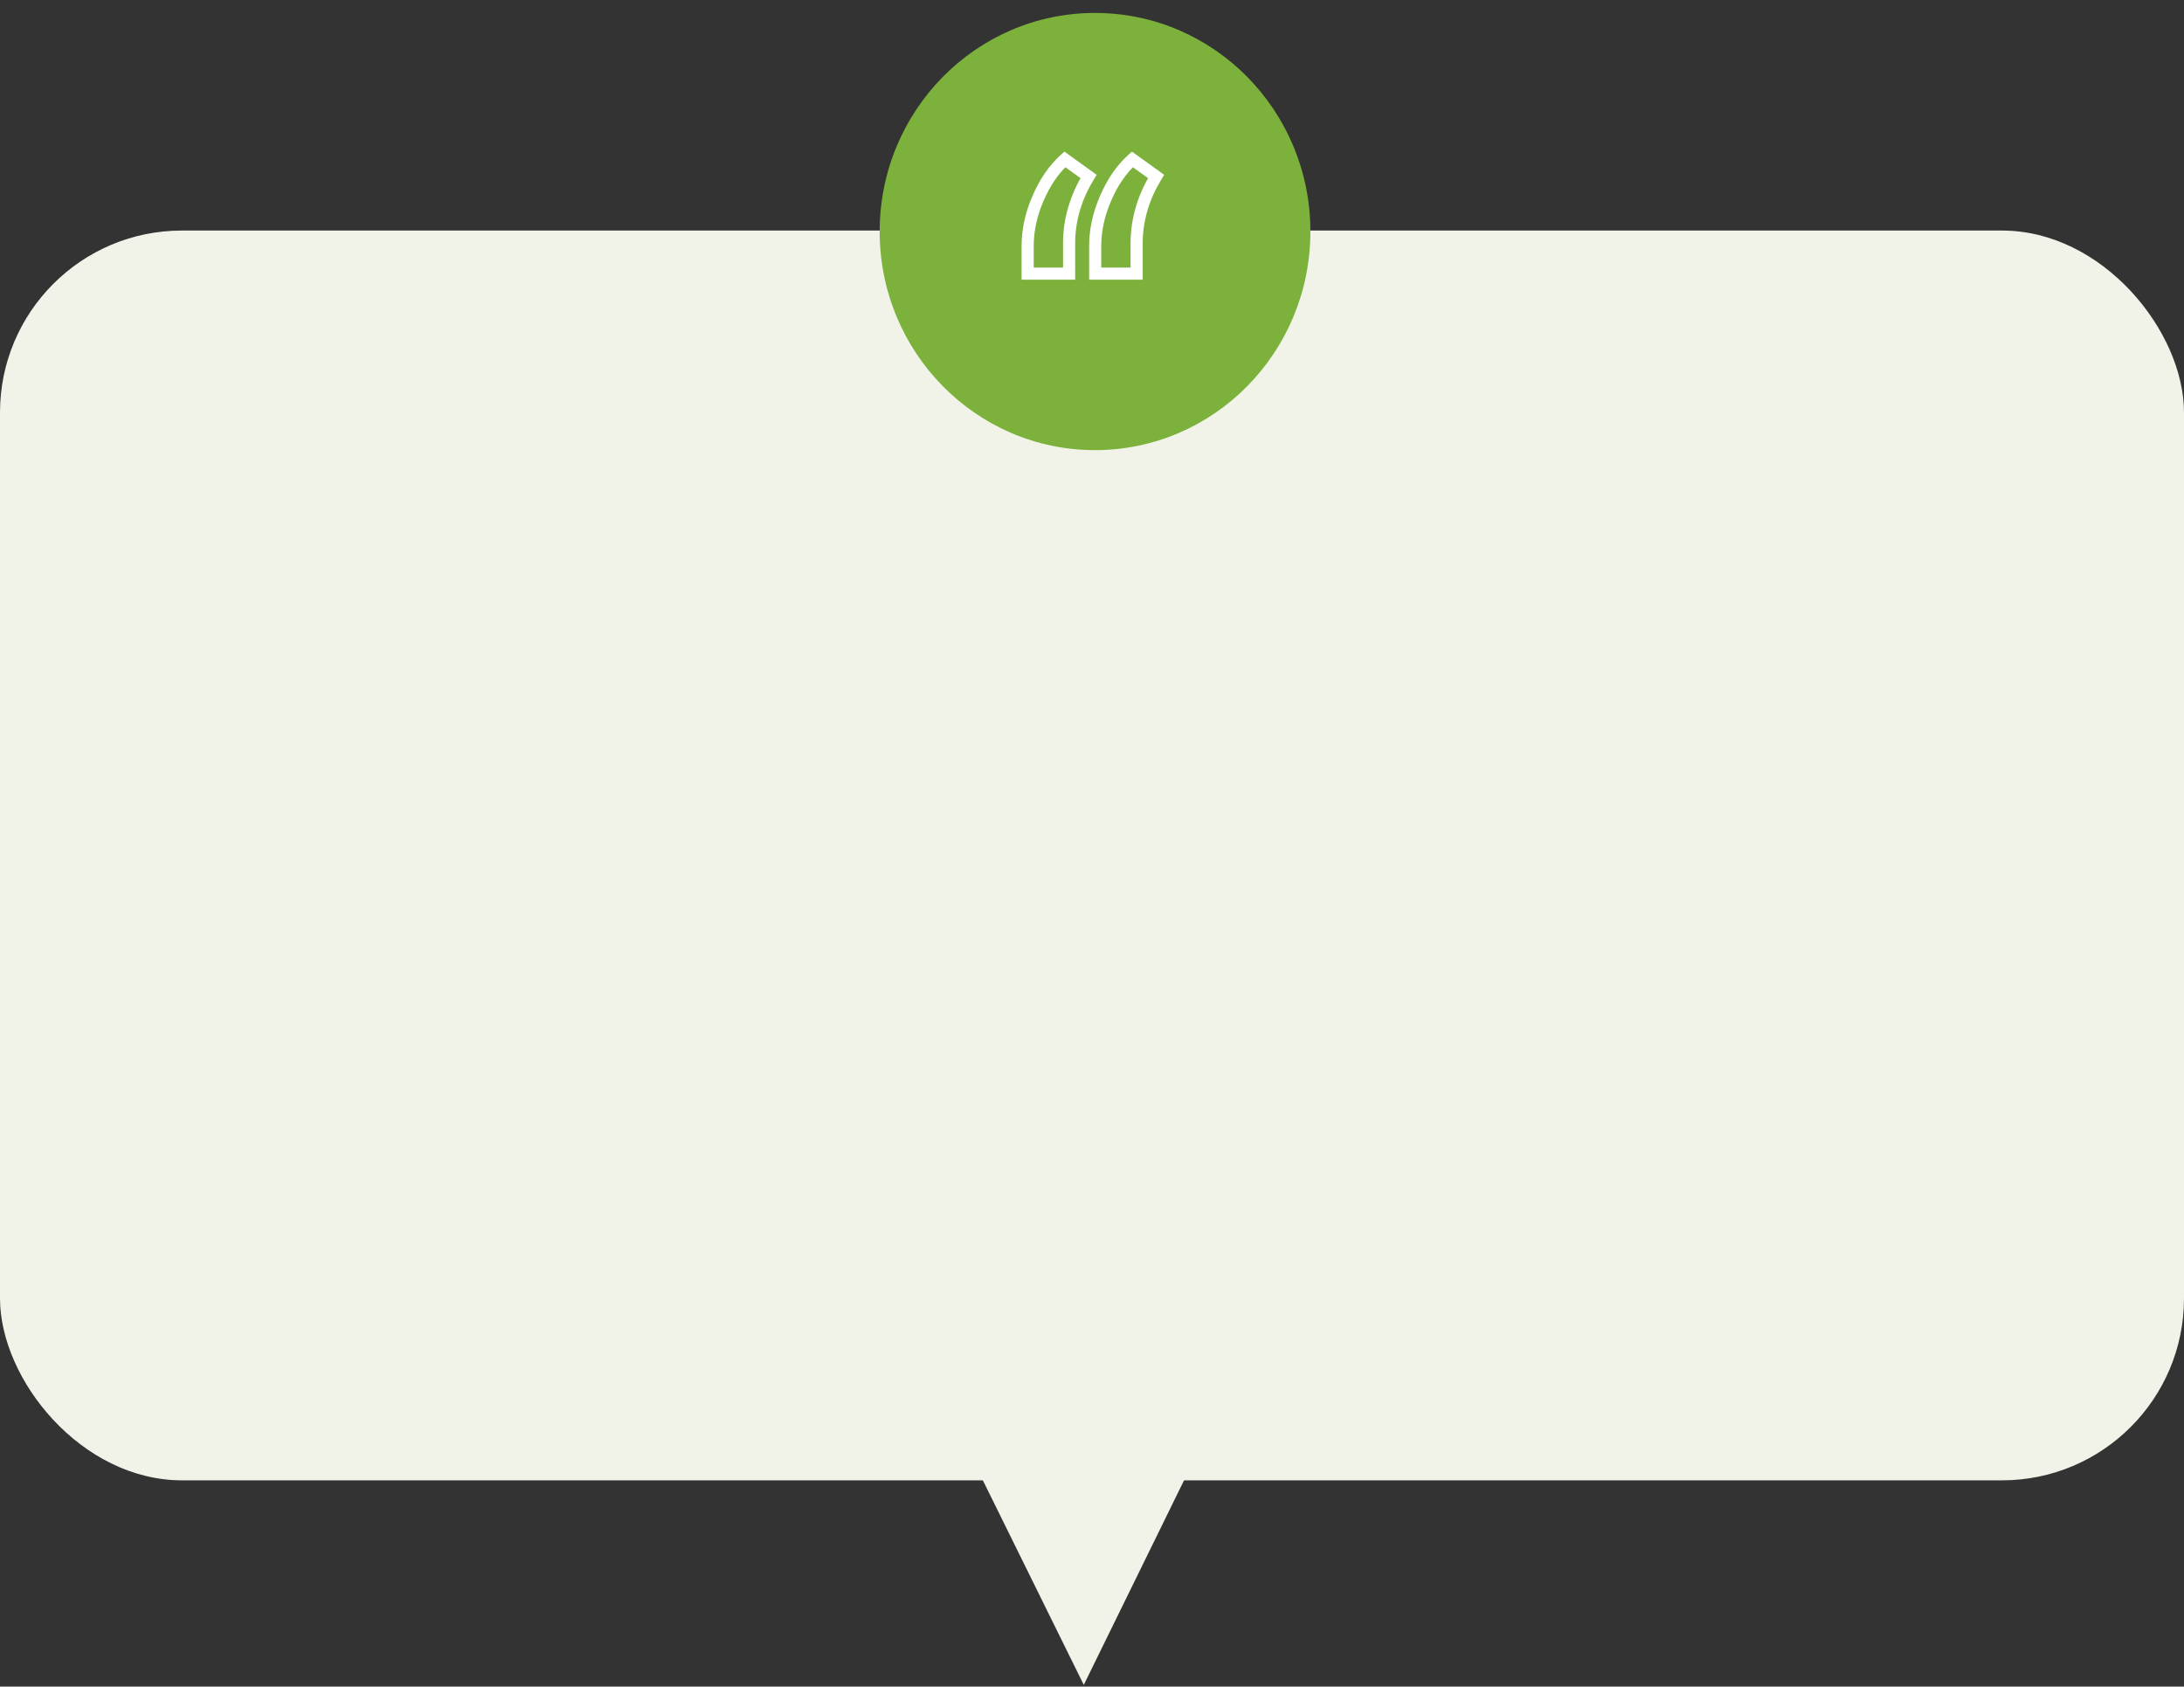
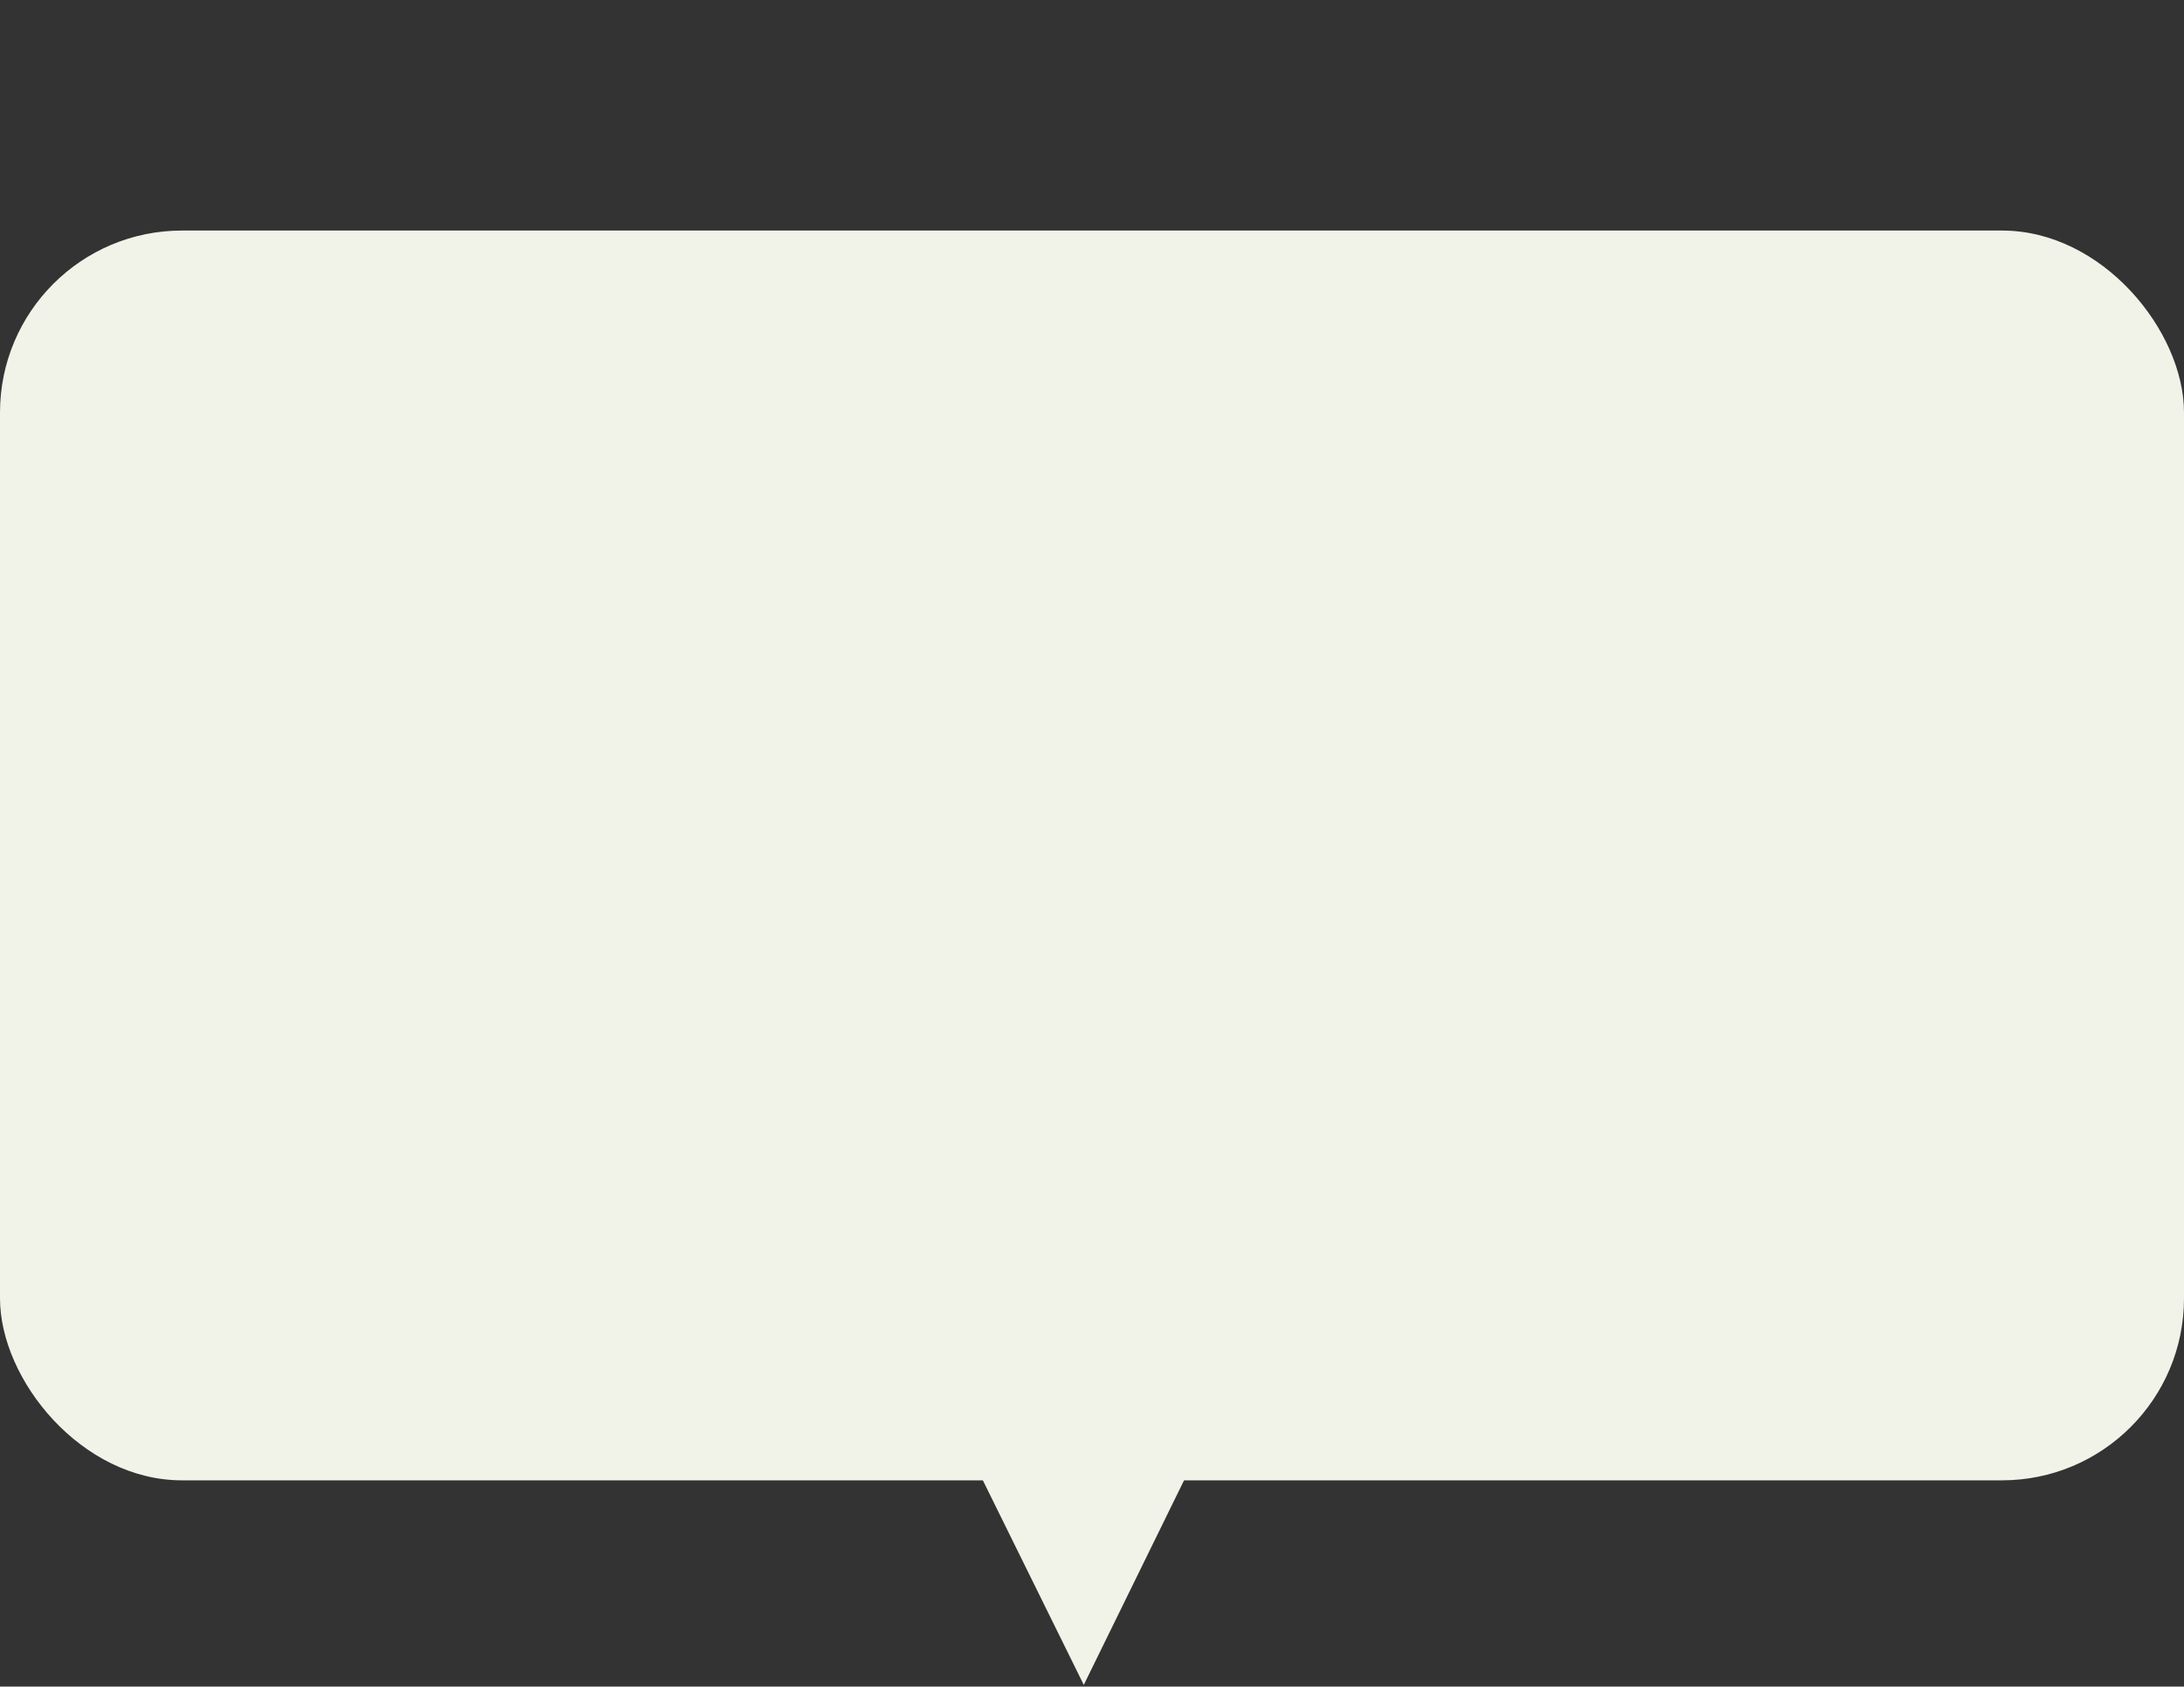
<svg xmlns="http://www.w3.org/2000/svg" width="360" height="278" viewBox="0 0 360 278" fill="none">
  <rect x="0" y="0" width="360" height="278" fill="#333333" stroke="none" />
  <path d="M178.645 277.714L113.726 146.149L243.22 145.98L178.645 277.714Z" fill="#F1F3E8" />
  <rect y="38" width="360" height="206" rx="30" fill="#F1F3E8" />
-   <ellipse cx="180.5" cy="38.163" rx="35.5" ry="36.03" fill="#7CB13B" />
-   <path d="M175.525 26.273L176.11 25.461L175.456 24.99L174.857 25.529L175.525 26.273ZM179.432 29.085L180.286 29.604L180.767 28.814L180.016 28.273L179.432 29.085ZM176.229 39.71L175.229 39.689L175.229 39.699V39.71H176.229ZM176.229 45.101V46.101H177.229V45.101H176.229ZM169.393 45.101H168.393V46.101H169.393V45.101ZM171.111 32.679L172.028 33.078L172.03 33.075L171.111 32.679ZM186.658 26.273L187.243 25.461L186.589 24.99L185.99 25.529L186.658 26.273ZM190.564 29.085L191.419 29.604L191.899 28.814L191.149 28.273L190.564 29.085ZM187.361 39.71L186.362 39.689L186.361 39.699V39.71H187.361ZM187.361 45.101V46.101H188.361V45.101H187.361ZM180.525 45.101H179.525V46.101H180.525V45.101ZM182.244 32.679L183.161 33.078L183.162 33.075L182.244 32.679ZM174.941 27.084L178.847 29.896L180.016 28.273L176.11 25.461L174.941 27.084ZM178.577 28.566C176.435 32.09 175.311 35.803 175.229 39.689L177.228 39.731C177.302 36.222 178.314 32.85 180.286 29.604L178.577 28.566ZM175.229 39.71V45.101H177.229V39.71H175.229ZM176.229 44.101H169.393V46.101H176.229V44.101ZM170.393 45.101V40.569H168.393V45.101H170.393ZM170.393 40.569C170.393 38.089 170.932 35.594 172.028 33.078L170.195 32.279C168.999 35.024 168.393 37.79 168.393 40.569H170.393ZM172.03 33.075C173.129 30.525 174.523 28.517 176.194 27.016L174.857 25.529C172.934 27.257 171.385 29.52 170.193 32.283L172.03 33.075ZM186.074 27.084L189.98 29.896L191.149 28.273L187.243 25.461L186.074 27.084ZM189.71 28.566C187.568 32.09 186.444 35.803 186.362 39.689L188.361 39.731C188.435 36.222 189.446 32.85 191.419 29.604L189.71 28.566ZM186.361 39.71V45.101H188.361V39.71H186.361ZM187.361 44.101H180.525V46.101H187.361V44.101ZM181.525 45.101V40.569H179.525V45.101H181.525ZM181.525 40.569C181.525 38.089 182.065 35.594 183.161 33.078L181.327 32.279C180.132 35.024 179.525 37.79 179.525 40.569H181.525ZM183.162 33.075C184.262 30.525 185.656 28.517 187.327 27.016L185.99 25.529C184.066 27.257 182.518 29.52 181.326 32.283L183.162 33.075Z" fill="white" />
</svg>